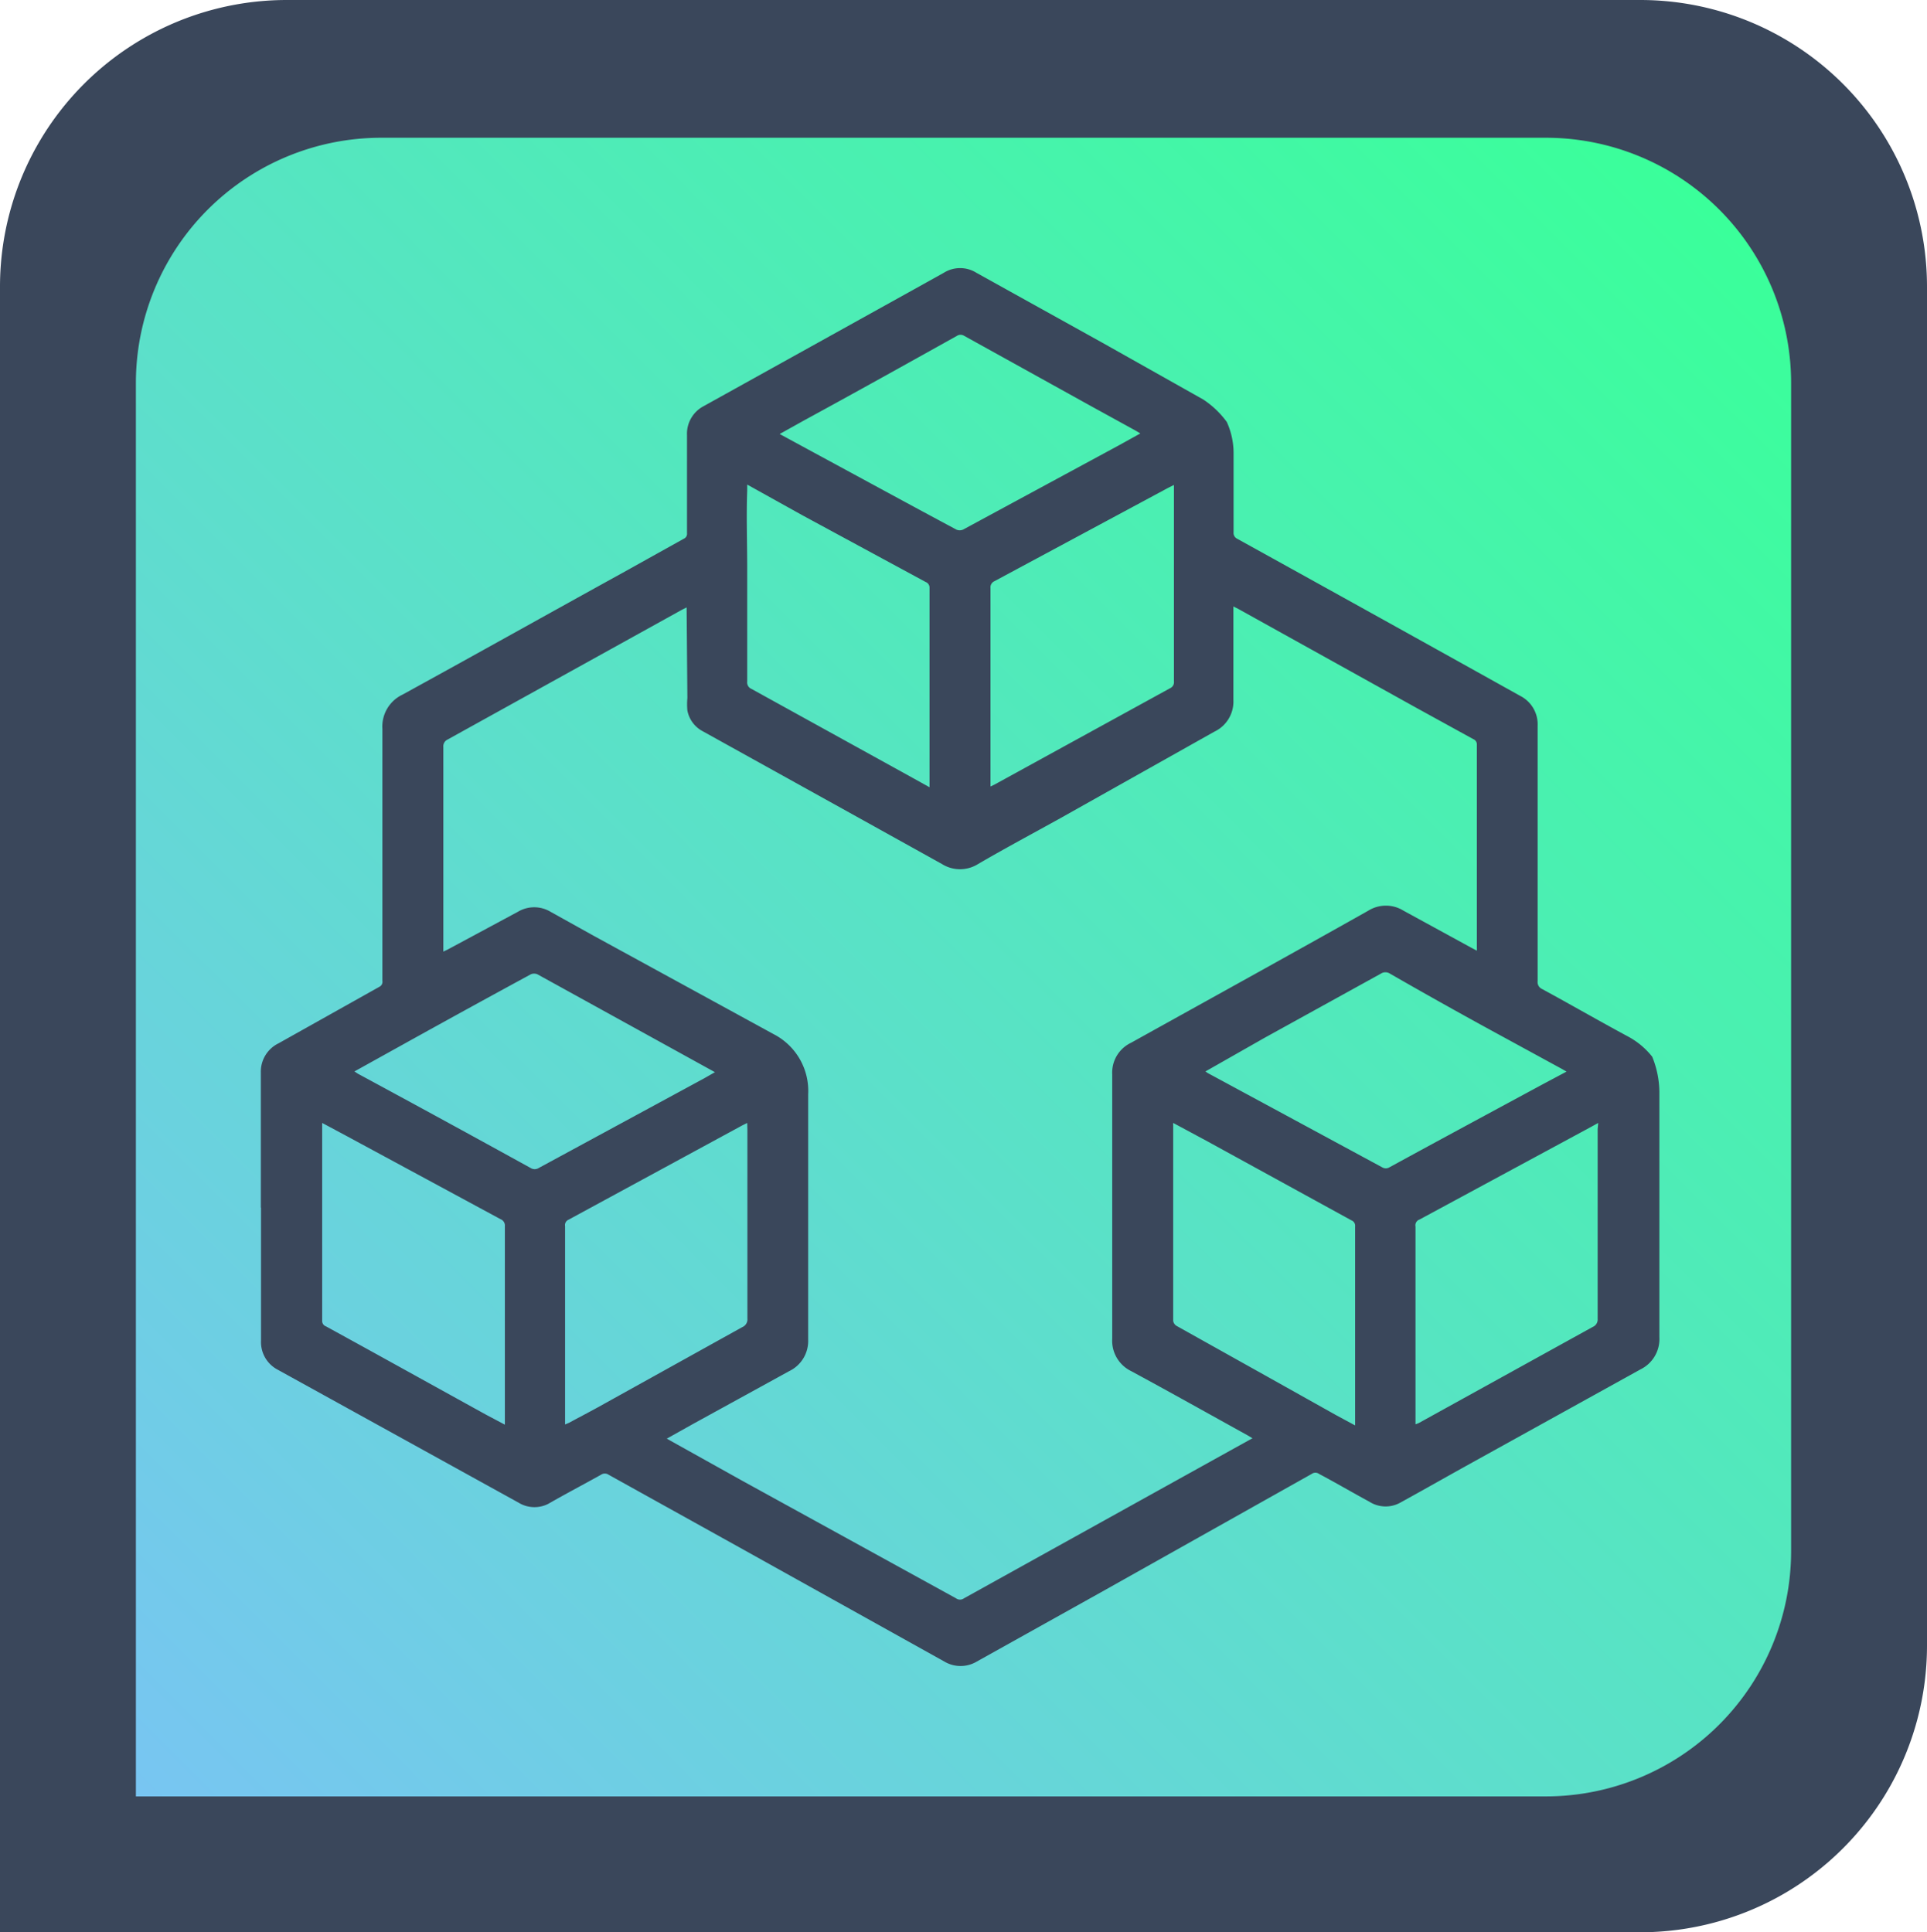
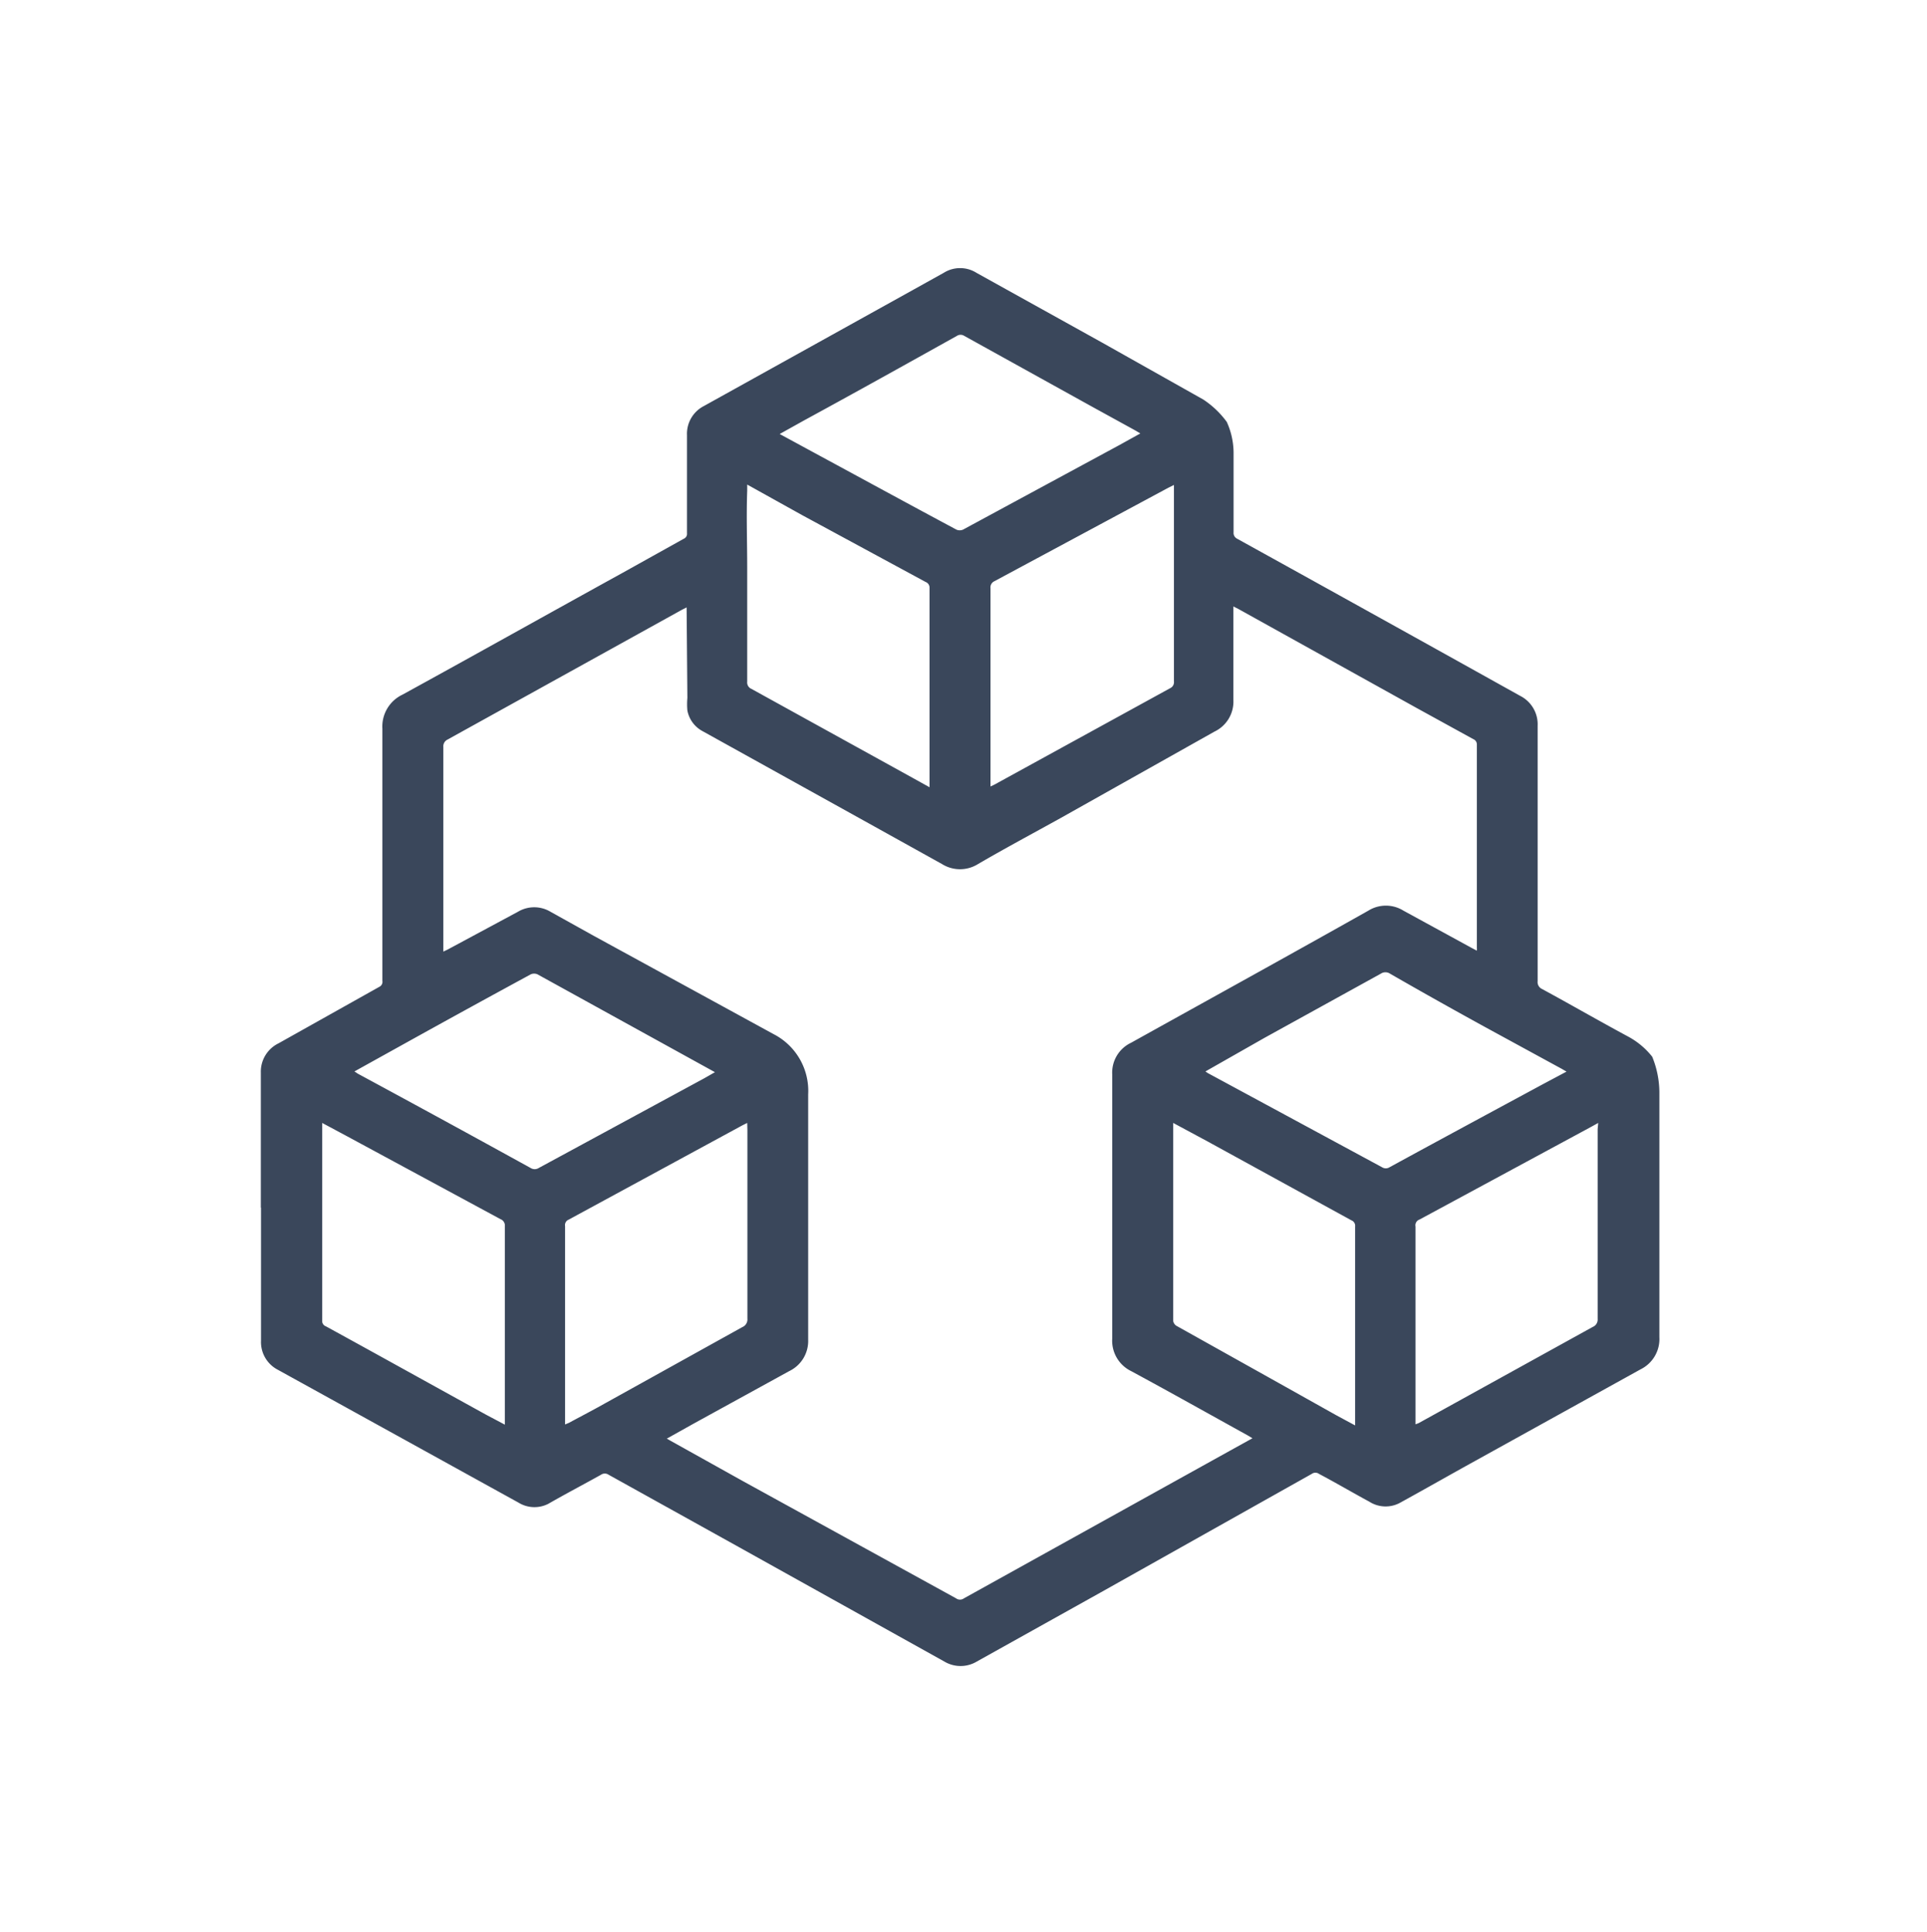
<svg xmlns="http://www.w3.org/2000/svg" viewBox="0 0 102.1 102.4">
  <defs>
    <style>.cls-1{fill:#3a475b;}.cls-2{fill:url(#linear-gradient);}</style>
    <linearGradient id="linear-gradient" x1="91.15" y1="777.61" x2="7.15" y2="693.61" gradientTransform="matrix(1, 0, 0, -1, 0, 788.76)" gradientUnits="userSpaceOnUse">
      <stop offset="0" stop-color="#3aff9a" />
      <stop offset="1" stop-color="#78c5f2" />
    </linearGradient>
  </defs>
  <g id="Layer_2" data-name="Layer 2">
    <g id="Layer_1-2" data-name="Layer 1">
-       <path class="cls-1" d="M15.2,102.4H86.9a15.19,15.19,0,0,0,15.2-15.2v-72A15.19,15.19,0,0,0,86.9,0H15.2A15.19,15.19,0,0,0,0,15.2v87.2Z" />
-       <path class="cls-2" d="M20.2,95.2H81.9a13,13,0,0,0,13-13V20.3a13,13,0,0,0-13-13H20.2a13,13,0,0,0-13,13V95.2Z" />
      <path class="cls-1" d="M13.82,64c0-2.39,0-4.77,0-7.16a1.67,1.67,0,0,1,.94-1.55l5.35-3a.29.29,0,0,0,.15-.31V49.53c0-3.64,0-7.27,0-10.91a1.87,1.87,0,0,1,1.07-1.81C25.23,34.67,29.1,32.5,33,30.35l3.23-1.8a.28.28,0,0,0,.17-.29v-5.2a1.65,1.65,0,0,1,.89-1.54L48.4,15.35,50,14.46a1.63,1.63,0,0,1,1.74,0l6.68,3.71,5.33,3A4.85,4.85,0,0,1,65,22.36,4,4,0,0,1,65.36,24v4.21a.34.34,0,0,0,.19.34q7.52,4.16,15,8.33a1.69,1.69,0,0,1,.92,1.59V52a.4.4,0,0,0,.23.41c1.53.83,3,1.68,4.56,2.52A4.1,4.1,0,0,1,87.54,56a5.06,5.06,0,0,1,.38,1.86q0,6.51,0,13a1.79,1.79,0,0,1-1,1.71l-8.76,4.85c-1.34.74-2.67,1.5-4,2.23a1.6,1.6,0,0,1-1.61-.07c-.89-.48-1.77-1-2.66-1.47a.33.33,0,0,0-.39,0L58.32,84.39l-6.56,3.66a1.68,1.68,0,0,1-1.73,0L39.17,82l-6.93-3.85a.35.35,0,0,0-.39,0c-.93.52-1.85,1-2.79,1.54a1.61,1.61,0,0,1-1.59-.06L14.72,72.59a1.65,1.65,0,0,1-.89-1.54V64ZM36.38,32.19l-.24.12L23.7,39.2a.39.39,0,0,0-.21.38c0,3.52,0,7.05,0,10.57v.28l.23-.11,3.72-2a1.68,1.68,0,0,1,1.73,0l2.3,1.28L41,54.81A3.38,3.38,0,0,1,42.82,58q0,6.51,0,13a1.77,1.77,0,0,1-1,1.66l-5.06,2.78-1.43.8.21.12,3.82,2.13L50.65,84.7a.36.36,0,0,0,.43,0l14.07-7.81,1.21-.67-.25-.15c-2.06-1.14-4.11-2.29-6.18-3.41a1.79,1.79,0,0,1-1-1.72q0-7,0-14a1.75,1.75,0,0,1,1-1.68c4.19-2.33,8.38-4.64,12.57-7a1.76,1.76,0,0,1,1.86,0l3.66,2,.23.12a1.31,1.31,0,0,0,0-.17q0-5.38,0-10.75a.3.3,0,0,0-.19-.29l-3-1.65-9.45-5.25-.26-.13v.32c0,1.55,0,3.1,0,4.64a1.76,1.76,0,0,1-1,1.67L56.2,43.35c-1.46.81-2.94,1.6-4.38,2.44a1.8,1.8,0,0,1-1.91,0l-3.85-2.14-8.83-4.9a1.57,1.57,0,0,1-.81-1.1,3.66,3.66,0,0,1,0-.66Zm16.1,9.49.21-.1L62,36.47a.35.35,0,0,0,.2-.36V25.93c0-.07,0-.14,0-.23l-.3.15L52.69,30.8a.36.36,0,0,0-.21.37V41.68Zm-12.89-16c0,.14,0,.23,0,.32-.05,1.37,0,2.74,0,4.12,0,2,0,4,0,6a.37.37,0,0,0,.23.39l8.53,4.71.9.5c0-.11,0-.17,0-.24,0-3.44,0-6.88,0-10.32a.32.32,0,0,0-.21-.32l-6.52-3.53Zm0,33.83-.26.13-9.21,5a.31.31,0,0,0-.18.34V75.49l.21-.09c.5-.27,1-.53,1.51-.81l7.67-4.26a.44.44,0,0,0,.27-.45q0-5,0-10Zm22.57,0a.75.75,0,0,0,0,.12V70a.38.38,0,0,0,.17.26L67.23,73l3.57,2,1,.54c0-.12,0-.2,0-.27q0-5.13,0-10.27a.31.31,0,0,0-.2-.33L64,60.5Zm22.52,0-.38.21-9.09,4.91A.32.32,0,0,0,75,65V75.23c0,.08,0,.15,0,.25a1.71,1.71,0,0,0,.18-.07l9.21-5.09a.42.42,0,0,0,.26-.42q0-5,0-10.07Zm-67.61,0c0,.1,0,.15,0,.21,0,3.42,0,6.84,0,10.27a.3.3,0,0,0,.2.3c2.83,1.55,5.65,3.12,8.48,4.68l1,.53v-.3c0-3.41,0-6.81,0-10.22a.36.36,0,0,0-.23-.37l-8.18-4.42Zm1.71-2.73.18.12q4.59,2.48,9.16,5a.4.4,0,0,0,.42,0l8.78-4.76.56-.32-9.41-5.19a.46.46,0,0,0-.34,0Q25,53.33,21.86,55.07ZM41.31,23l2.1,1.14c2.42,1.31,4.84,2.63,7.27,3.93a.45.45,0,0,0,.34,0l8.3-4.49,1.1-.61-.27-.16-2.22-1.22L51.09,17.8a.36.36,0,0,0-.39,0c-2.69,1.5-5.38,3-8.08,4.47ZM63.87,56.78l.11.08,9.25,5a.37.37,0,0,0,.39,0c2.71-1.48,5.42-2.94,8.14-4.41L83,56.79l-.24-.14L79,54.6q-2.69-1.47-5.35-3a.44.44,0,0,0-.49,0L67,55Z" />
    </g>
  </g>
</svg>